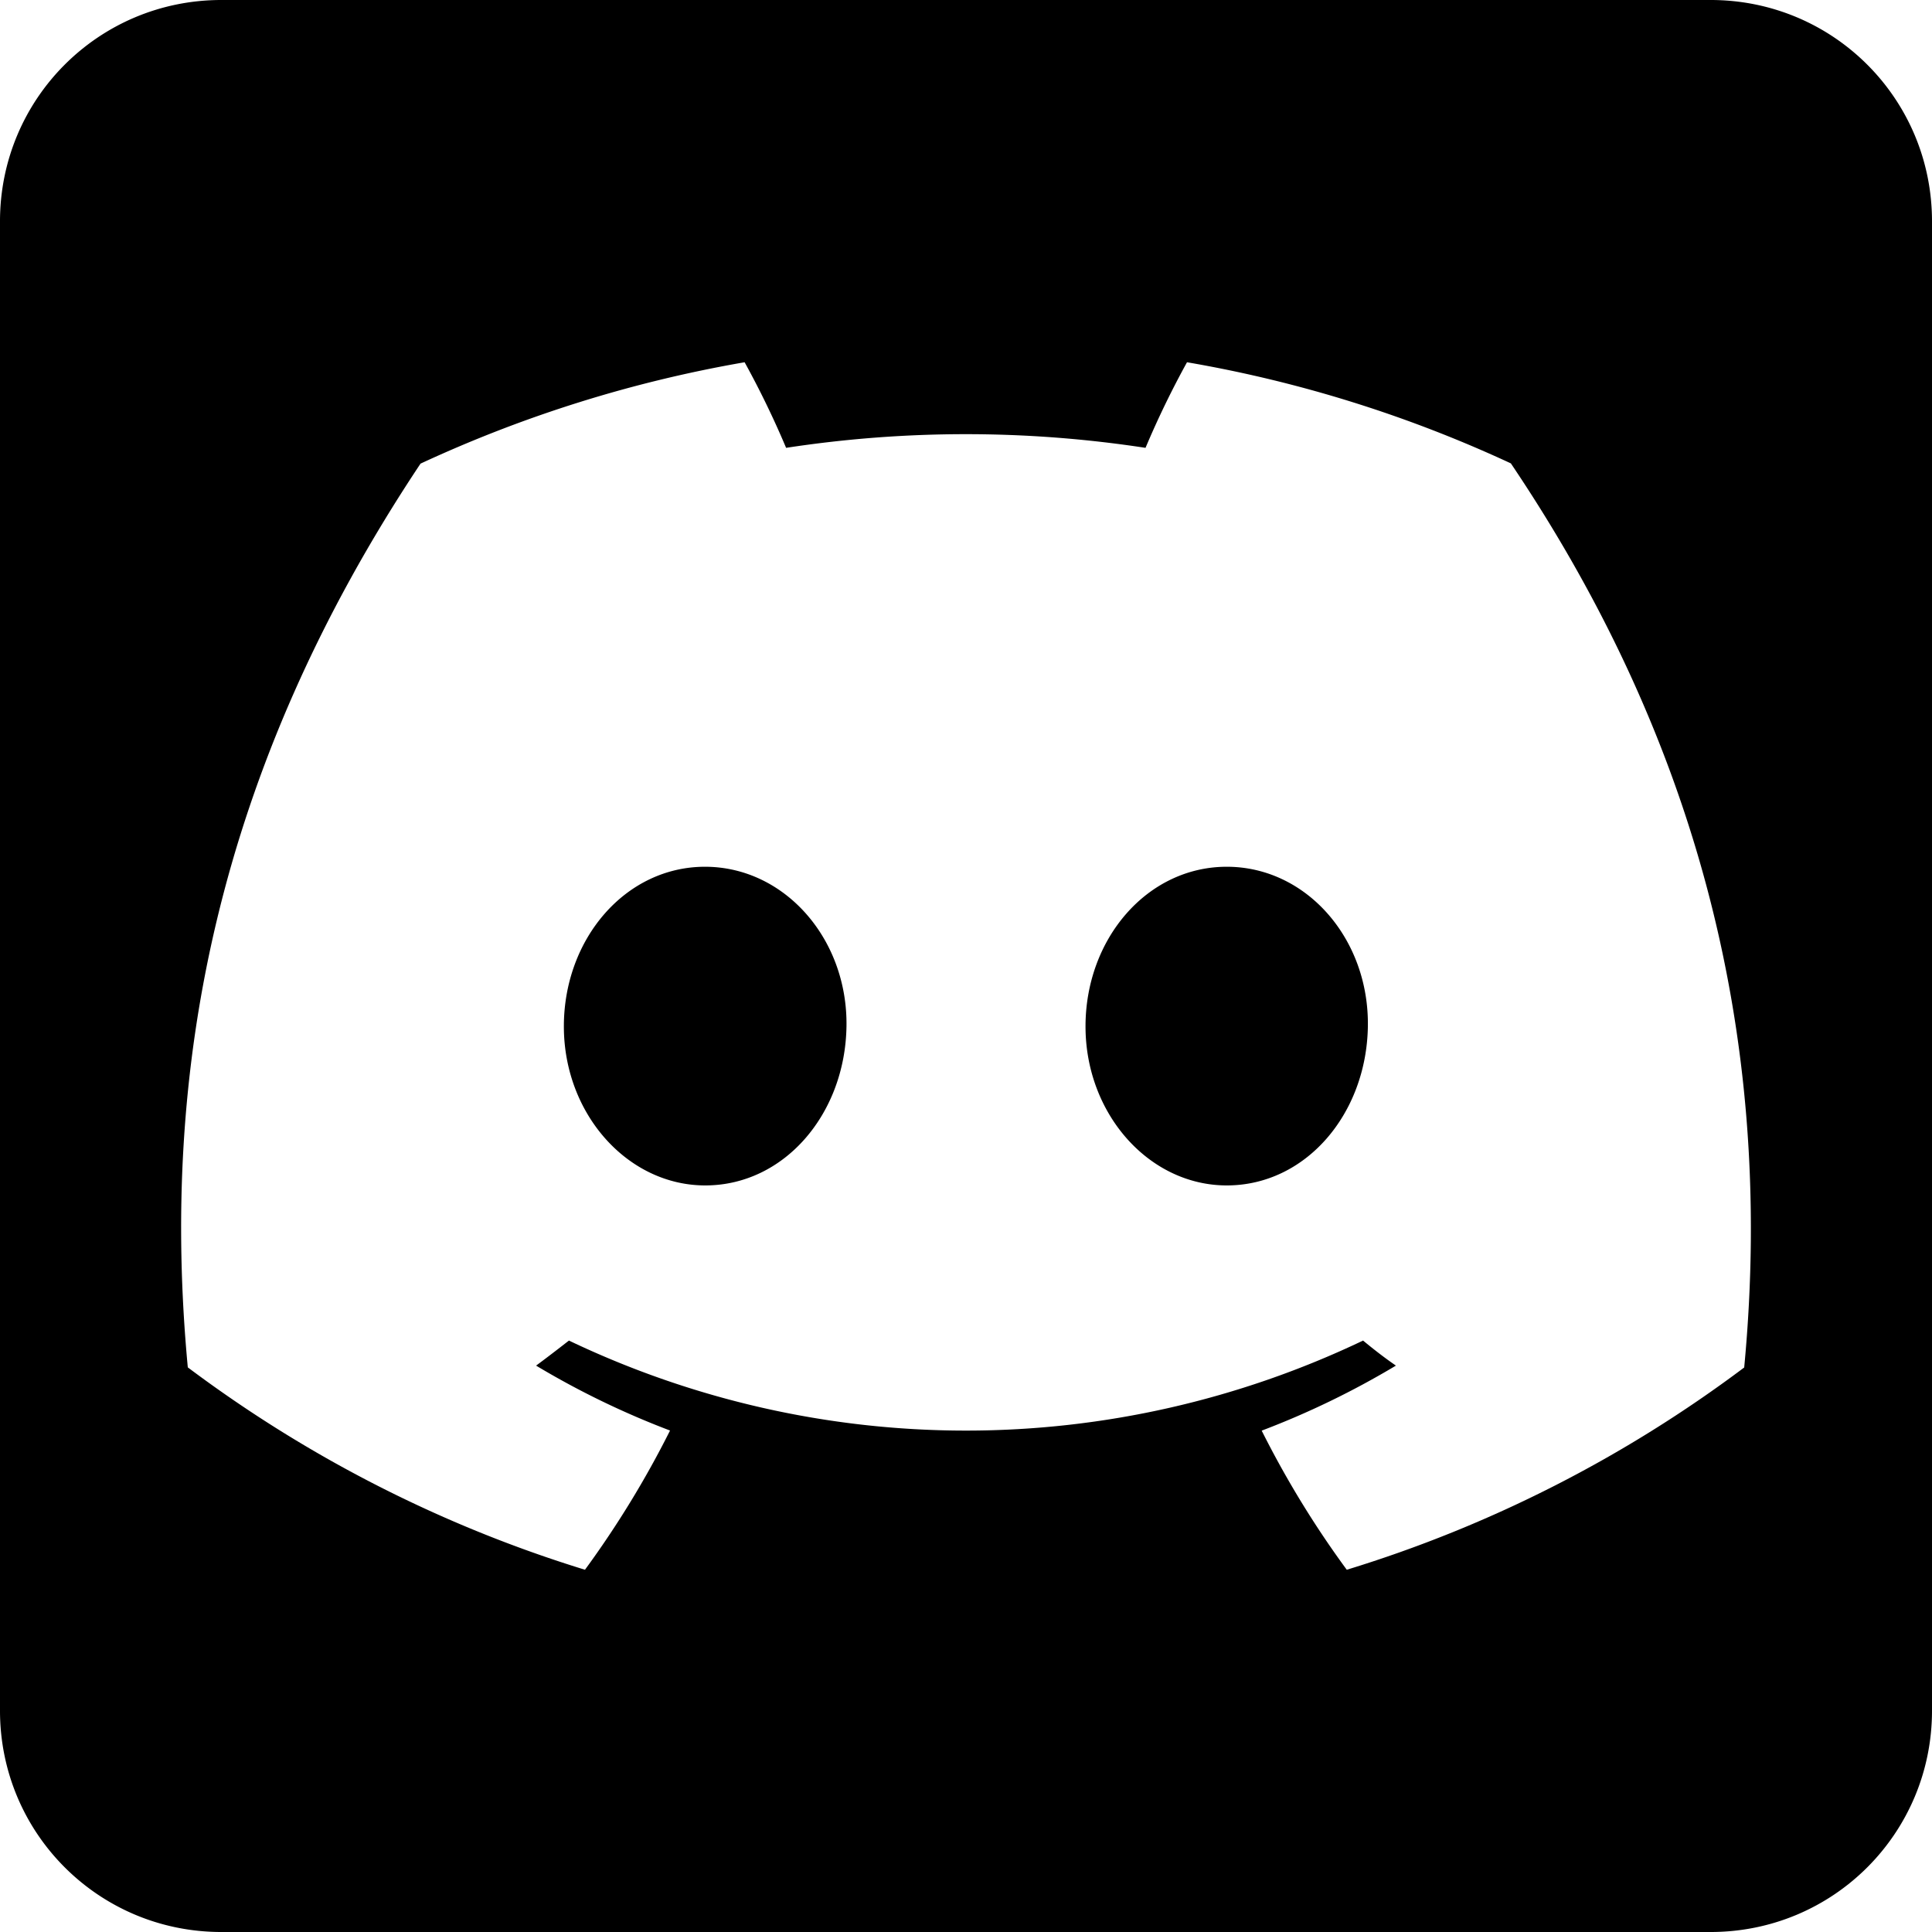
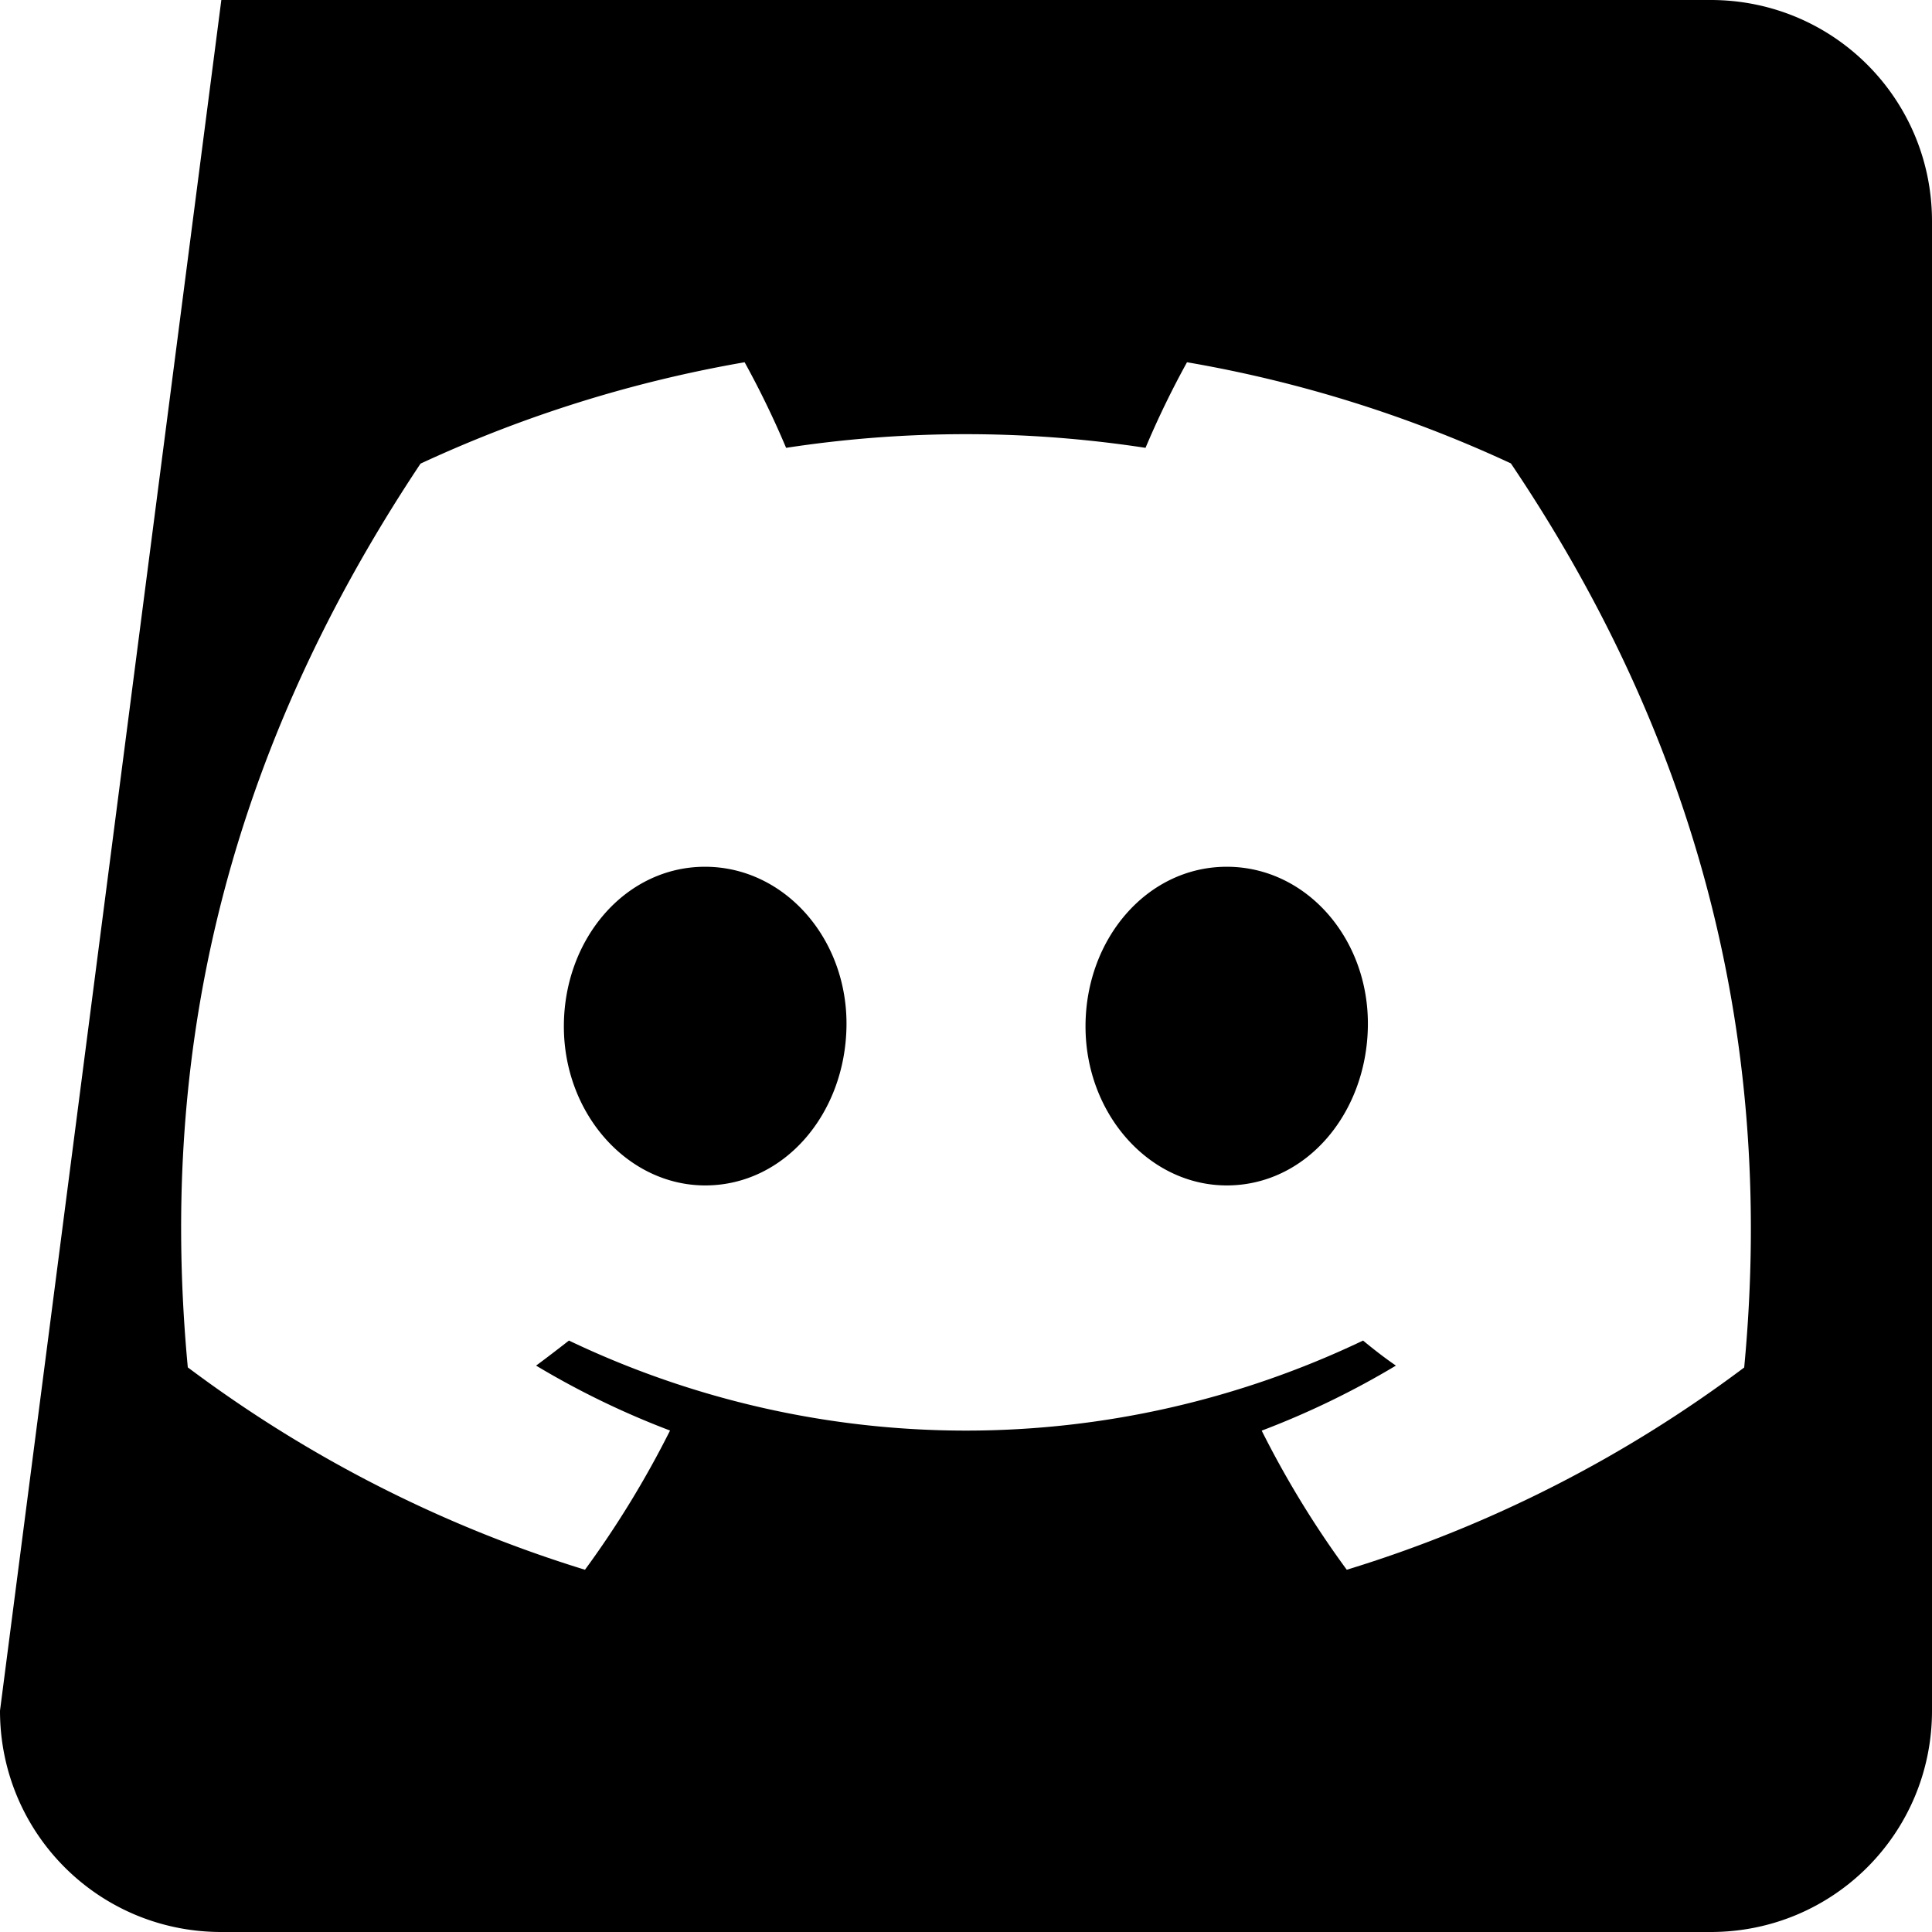
<svg xmlns="http://www.w3.org/2000/svg" xmlns:ns1="http://sodipodi.sourceforge.net/DTD/sodipodi-0.dtd" xmlns:ns2="http://www.inkscape.org/namespaces/inkscape" viewBox="0 0 160 160" version="1.1" id="svg1" ns1:docname="discord.svg" width="160" height="160" ns2:version="1.3 (0e150ed6c4, 2023-07-21)">
  <ns1:namedview id="namedview1" pagecolor="#505050" bordercolor="#eeeeee" borderopacity="1" ns2:showpageshadow="0" ns2:pageopacity="0" ns2:pagecheckerboard="0" ns2:deskcolor="#505050" ns2:zoom="2.8284271" ns2:cx="140.89103" ns2:cy="73.008775" ns2:window-width="1920" ns2:window-height="1017" ns2:window-x="1912" ns2:window-y="-8" ns2:window-maximized="1" ns2:current-layer="svg1" />
  <defs id="defs1">
    <style id="style1">.cls-1{fill:#fff;}</style>
  </defs>
-   <path id="rect2" style="fill:#000000;stroke-width:1.235" d="M -18.33 0 C -8.176 0 0 8.176 0 18.33 L 0 141.67 C 0 151.824 -8.176 160 -18.33 160 L -141.67 160 C -151.824 160 -160 151.824 -160 141.67 L -160 18.33 C -160 8.176 -151.824 0 -141.67 0 L -18.33 0 z M -61.666 30 A 73.998 75.104 0 0 0 -65.102 37.088 A 99.877 101.37 0 0 0 -94.867 37.088 A 73.681 74.782 0 0 0 -98.303 30 A 107.515 109.122 0 0 0 -125.123 38.375 C -139.837 60.21 -147.147 84.836 -144.447 113.25 A 107.617 109.226 0 0 0 -111.533 130 A 78.732 79.909 0 0 0 -104.488 118.48 A 70.225 71.274 0 0 1 -115.604 113.094 C -114.683 112.461 -113.772 111.756 -112.883 111.02 A 77.27 78.425 0 0 0 -47.117 111.02 C -46.238 111.704 -45.327 112.409 -44.396 113.094 A 69.959 71.005 0 0 1 -55.49 118.471 A 79.448 80.635 0 0 0 -48.445 130 A 108.108 109.724 0 0 0 -15.553 113.24 C -13.252 88.738 -17.853 63.884 -34.826 38.396 A 108.272 109.89 0 0 0 -61.666 30 z M -58.385 71.781 C -51.81 71.781 -46.697 77.738 -46.697 85.002 C -46.697 92.266 -51.993 98.172 -58.404 98.172 C -64.938 98.172 -69.989 92.266 -70.102 85.002 C -70.214 77.738 -64.959 71.781 -58.385 71.781 z M -101.596 71.781 C -95.011 71.781 -89.898 77.738 -89.898 85.002 C -89.898 92.266 -95.174 98.172 -101.596 98.172 C -108.129 98.172 -113.169 92.266 -113.281 85.002 C -113.394 77.738 -108.181 71.781 -101.596 71.781 z " transform="scale(-1,1)" />
+   <path id="rect2" style="fill:#000000;stroke-width:1.235" d="M -18.33 0 L 0 141.67 C 0 151.824 -8.176 160 -18.33 160 L -141.67 160 C -151.824 160 -160 151.824 -160 141.67 L -160 18.33 C -160 8.176 -151.824 0 -141.67 0 L -18.33 0 z M -61.666 30 A 73.998 75.104 0 0 0 -65.102 37.088 A 99.877 101.37 0 0 0 -94.867 37.088 A 73.681 74.782 0 0 0 -98.303 30 A 107.515 109.122 0 0 0 -125.123 38.375 C -139.837 60.21 -147.147 84.836 -144.447 113.25 A 107.617 109.226 0 0 0 -111.533 130 A 78.732 79.909 0 0 0 -104.488 118.48 A 70.225 71.274 0 0 1 -115.604 113.094 C -114.683 112.461 -113.772 111.756 -112.883 111.02 A 77.27 78.425 0 0 0 -47.117 111.02 C -46.238 111.704 -45.327 112.409 -44.396 113.094 A 69.959 71.005 0 0 1 -55.49 118.471 A 79.448 80.635 0 0 0 -48.445 130 A 108.108 109.724 0 0 0 -15.553 113.24 C -13.252 88.738 -17.853 63.884 -34.826 38.396 A 108.272 109.89 0 0 0 -61.666 30 z M -58.385 71.781 C -51.81 71.781 -46.697 77.738 -46.697 85.002 C -46.697 92.266 -51.993 98.172 -58.404 98.172 C -64.938 98.172 -69.989 92.266 -70.102 85.002 C -70.214 77.738 -64.959 71.781 -58.385 71.781 z M -101.596 71.781 C -95.011 71.781 -89.898 77.738 -89.898 85.002 C -89.898 92.266 -95.174 98.172 -101.596 98.172 C -108.129 98.172 -113.169 92.266 -113.281 85.002 C -113.394 77.738 -108.181 71.781 -101.596 71.781 z " transform="scale(-1,1)" />
  <g id="Discord_Logo_-_Large_-_White" data-name="Discord Logo - Large - White" transform="matrix(1.022,0,0,1.038,15,30)" />
</svg>